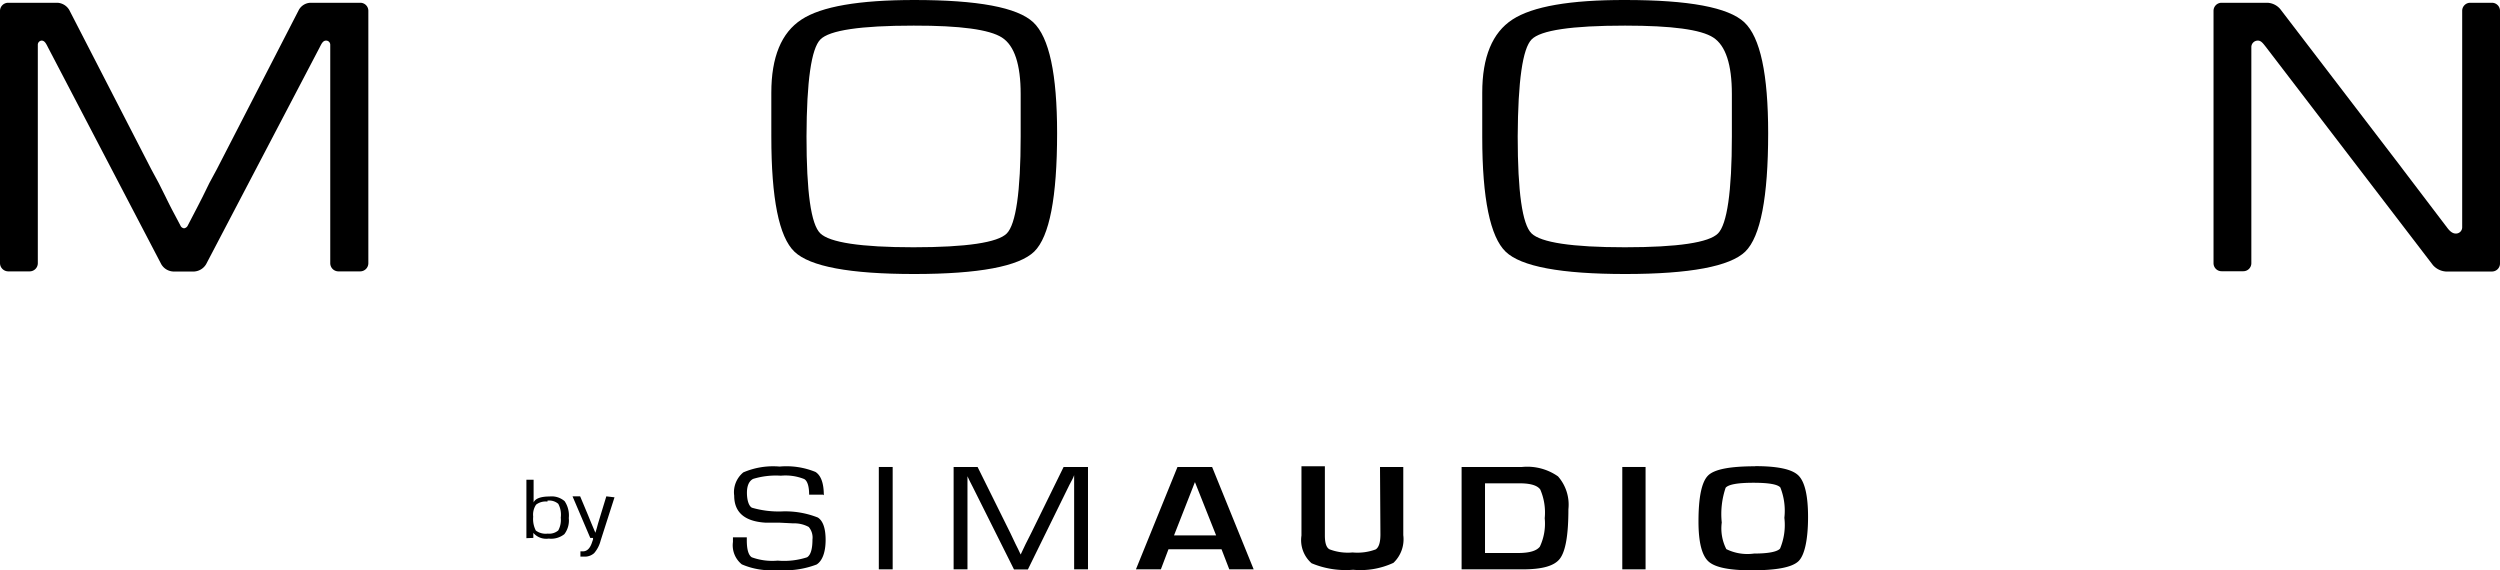
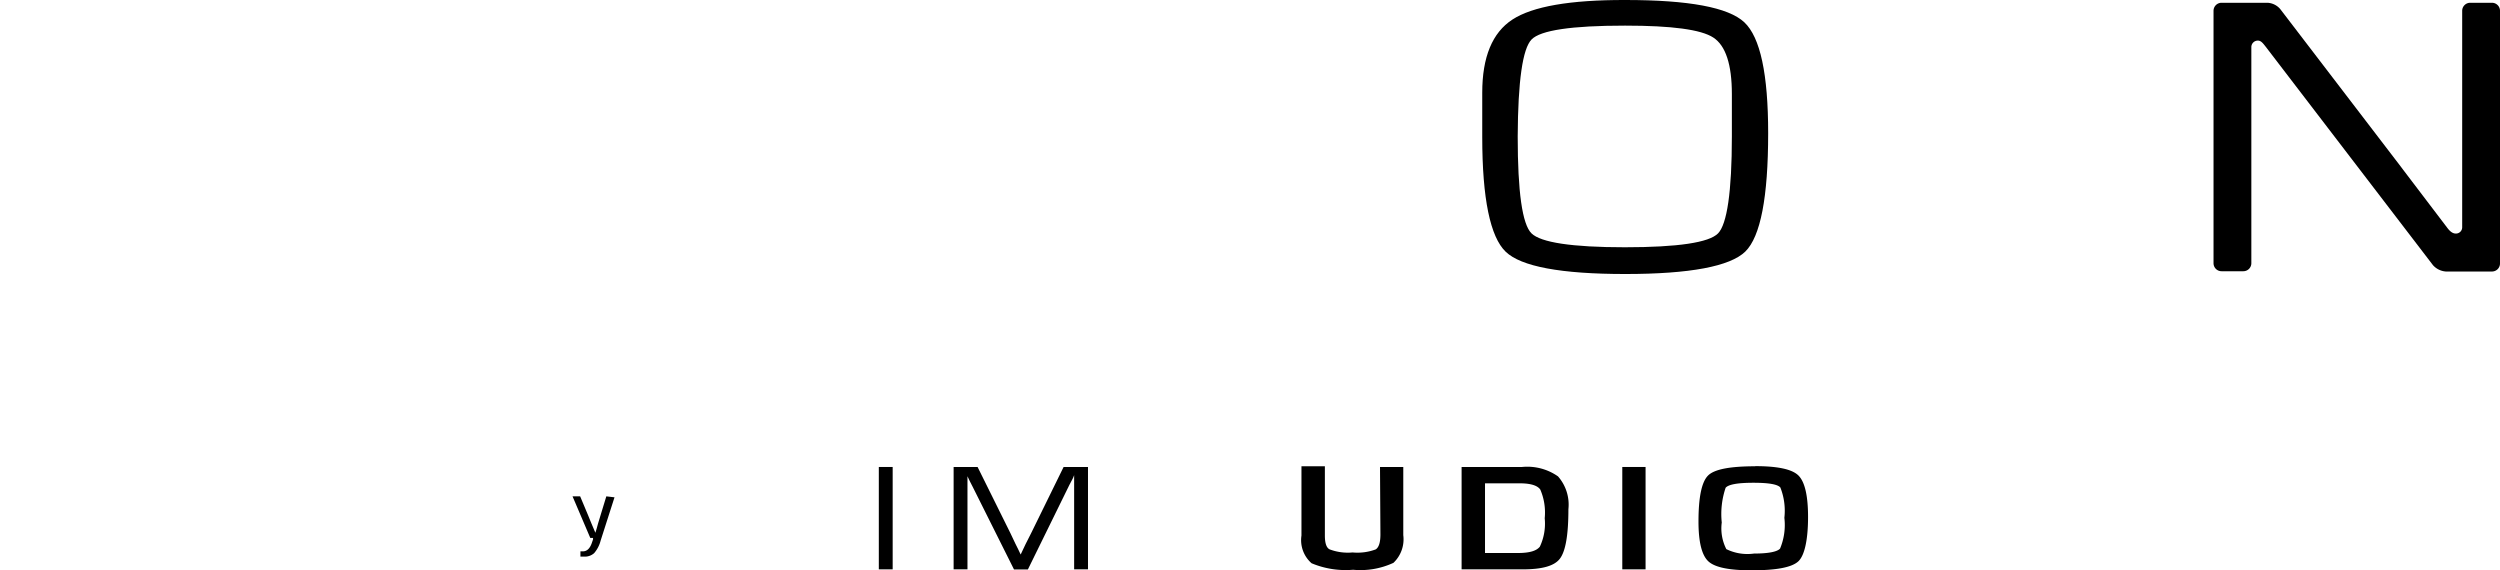
<svg xmlns="http://www.w3.org/2000/svg" viewBox="0 0 180.47 41.18">
  <g id="Capa_2" data-name="Capa 2">
    <g id="Capa_8" data-name="Capa 8">
-       <path d="M65.94,1.85q-5.74,0-6.72,1t-1,7c0,4,.32,6.35,1,7s2.89,1,6.72,1,6.09-.34,6.74-1,1-3,1-7V8.63l0-1.84q0-3.21-1.35-4.08t-6.35-.86M66,0c4.58,0,7.44.53,8.59,1.61s1.72,3.74,1.72,8q0,6.93-1.65,8.55c-1.1,1.07-4,1.62-8.66,1.62s-7.53-.54-8.65-1.61-1.67-3.84-1.67-8.3V8.53l0-1.84q0-3.86,2.18-5.28C59.29.47,62,0,66,0" />
      <path d="M117.29,1.85q-5.76,0-6.73,1t-1,7c0,4,.33,6.35,1,7s2.89,1,6.73,1,6.08-.34,6.73-1,1-3,1-7V8.63l0-1.84c0-2.14-.45-3.5-1.34-4.08s-3-.86-6.35-.86m0-1.85c4.58,0,7.44.53,8.59,1.61s1.72,3.74,1.72,8q0,6.93-1.65,8.55c-1.1,1.07-4,1.62-8.66,1.62s-7.53-.54-8.64-1.61S107,14.35,107,9.89V8.53l0-1.84q0-3.86,2.18-5.28T117.3,0" />
-       <path d="M26,.2H22.42a1,1,0,0,0-.85.52l-5.92,11.5-.54,1-.49,1c-.15.29-.39.77-.54,1.05l-.52,1a.35.35,0,0,1-.27.21.32.32,0,0,1-.27-.21l-.53-1c-.15-.28-.39-.76-.53-1.05l-.5-1-.54-1L5,.72A1.06,1.06,0,0,0,4.15.2H.59A.59.59,0,0,0,0,.79V19a.6.6,0,0,0,.59.59H2.14A.59.59,0,0,0,2.73,19V3.24A.3.3,0,0,1,3,2.93c.24,0,.34.25.48.52l8.16,15.62a1.06,1.06,0,0,0,.86.53h1.52a1.08,1.08,0,0,0,.86-.53L23.06,3.45c.14-.27.24-.52.48-.52a.3.3,0,0,1,.3.31V19a.59.59,0,0,0,.59.59H26a.59.59,0,0,0,.59-.59V.79A.58.58,0,0,0,26,.2" />
      <path d="M178.32.2a.58.58,0,0,0-.58.58V16.4a.45.45,0,0,1-.46.46c-.26,0-.46-.2-.65-.46l-3.17-4.17c-.19-.26-.51-.67-.7-.92L164.61.66a1.29,1.29,0,0,0-.93-.46h-3.31a.58.58,0,0,0-.58.58V19a.58.58,0,0,0,.58.58h1.57a.58.58,0,0,0,.58-.58V3.39a.47.47,0,0,1,.47-.46c.24,0,.38.21.58.46l12.06,15.75a1.37,1.37,0,0,0,.93.46h3.33a.58.58,0,0,0,.58-.58V.78a.58.58,0,0,0-.58-.58Z" />
-       <path d="M39.52,36.21a1.12,1.12,0,0,0-.82.22,1.29,1.29,0,0,0-.21.87,1.83,1.83,0,0,0,.19,1,1.2,1.2,0,0,0,.86.22,1,1,0,0,0,.76-.23,1.58,1.58,0,0,0,.18-.92,1.66,1.66,0,0,0-.18-1,1,1,0,0,0-.78-.23M38,38.85V34.63h.52v1.64h0c.12-.28.51-.43,1.16-.43a1.42,1.42,0,0,1,1.08.34,1.85,1.85,0,0,1,.3,1.22,1.64,1.64,0,0,1-.32,1.16,1.53,1.53,0,0,1-1.13.32,1.23,1.23,0,0,1-1.11-.41h0l0,.36Z" />
      <path d="M44.36,35.9l-1,3.12a2.22,2.22,0,0,1-.47.91,1,1,0,0,1-.74.25l-.25,0V39.8l.18,0q.42,0,.63-.57l.1-.29,0-.11h-.2l-1.28-3h.55l.55,1.31.27.66.14.33.14.33h0l.1-.33.09-.33.2-.66.4-1.31Z" />
-       <path d="M59.41,35.71h-1c0-.59-.12-1-.36-1.13a3.63,3.63,0,0,0-1.68-.24,5.62,5.62,0,0,0-2,.23c-.3.15-.45.5-.45,1s.12.95.36,1.08a6.93,6.93,0,0,0,2.12.27,6.38,6.38,0,0,1,2.64.44c.37.24.56.78.56,1.62s-.22,1.5-.65,1.77a6.49,6.49,0,0,1-2.85.4,5.3,5.3,0,0,1-2.55-.41,1.77,1.77,0,0,1-.64-1.62v-.33h1V39q0,1,.36,1.23a4.33,4.33,0,0,0,1.87.24,5.41,5.41,0,0,0,2.12-.24c.26-.16.39-.59.39-1.28a1.18,1.18,0,0,0-.27-.91,2.18,2.18,0,0,0-1.12-.26l-1-.05-1,0c-1.5-.09-2.26-.74-2.26-1.95a1.85,1.85,0,0,1,.66-1.68,5.45,5.45,0,0,1,2.62-.42,5.53,5.53,0,0,1,2.59.39q.6.39.6,1.68" />
      <rect x="63.44" y="33.71" width="1" height="7.39" />
      <path d="M78.54,33.71V41.1h-1V34.3h0l-.07.18-.08.16L77.2,35l-3,6.11h-1l-3-6L70,34.72l-.08-.17-.08-.17h0V41.1h-1V33.71h1.73l2.37,4.78.37.78.19.38.18.38h0l.18-.38.18-.38.39-.77,2.35-4.79Z" />
-       <path d="M87.79,38.65,86.26,34.8l-1.51,3.85Zm.39,1H84.35L83.8,41.1H82l3-7.39H87.5l3,7.39H88.74Z" />
      <path d="M99.62,33.71h1.68v4.92a2.34,2.34,0,0,1-.71,2,5.65,5.65,0,0,1-2.91.5,6.38,6.38,0,0,1-3-.47,2.22,2.22,0,0,1-.73-2v-5h1.69v5c0,.54.11.89.35,1a3.71,3.71,0,0,0,1.65.22,3.76,3.76,0,0,0,1.67-.22c.23-.15.34-.51.34-1.08Z" />
      <path d="M107.2,39.92h2.39c.81,0,1.33-.15,1.57-.46a3.9,3.9,0,0,0,.35-2.05,4.18,4.18,0,0,0-.32-2.07c-.21-.3-.71-.45-1.49-.45h-2.5Zm-1.69,1.18V33.71h4.36a3.86,3.86,0,0,1,2.6.68,3.09,3.09,0,0,1,.75,2.37c0,1.84-.2,3-.6,3.55s-1.3.79-2.7.79Z" />
      <rect x="117.11" y="33.71" width="1.68" height="7.39" />
      <path d="M126.57,34.85q-1.69,0-2,.36a5.92,5.92,0,0,0-.28,2.51,3.28,3.28,0,0,0,.33,1.92,3.45,3.45,0,0,0,2,.32c1,0,1.67-.12,1.88-.36a4.42,4.42,0,0,0,.31-2.22,4.56,4.56,0,0,0-.29-2.19c-.2-.23-.85-.34-1.94-.34m.13-1.2c1.61,0,2.65.22,3.11.67s.7,1.44.7,3-.23,2.76-.7,3.2-1.59.65-3.38.65c-1.61,0-2.65-.21-3.12-.65s-.71-1.39-.71-2.87c0-1.76.23-2.86.69-3.32s1.6-.67,3.41-.67" />
    </g>
  </g>
</svg>